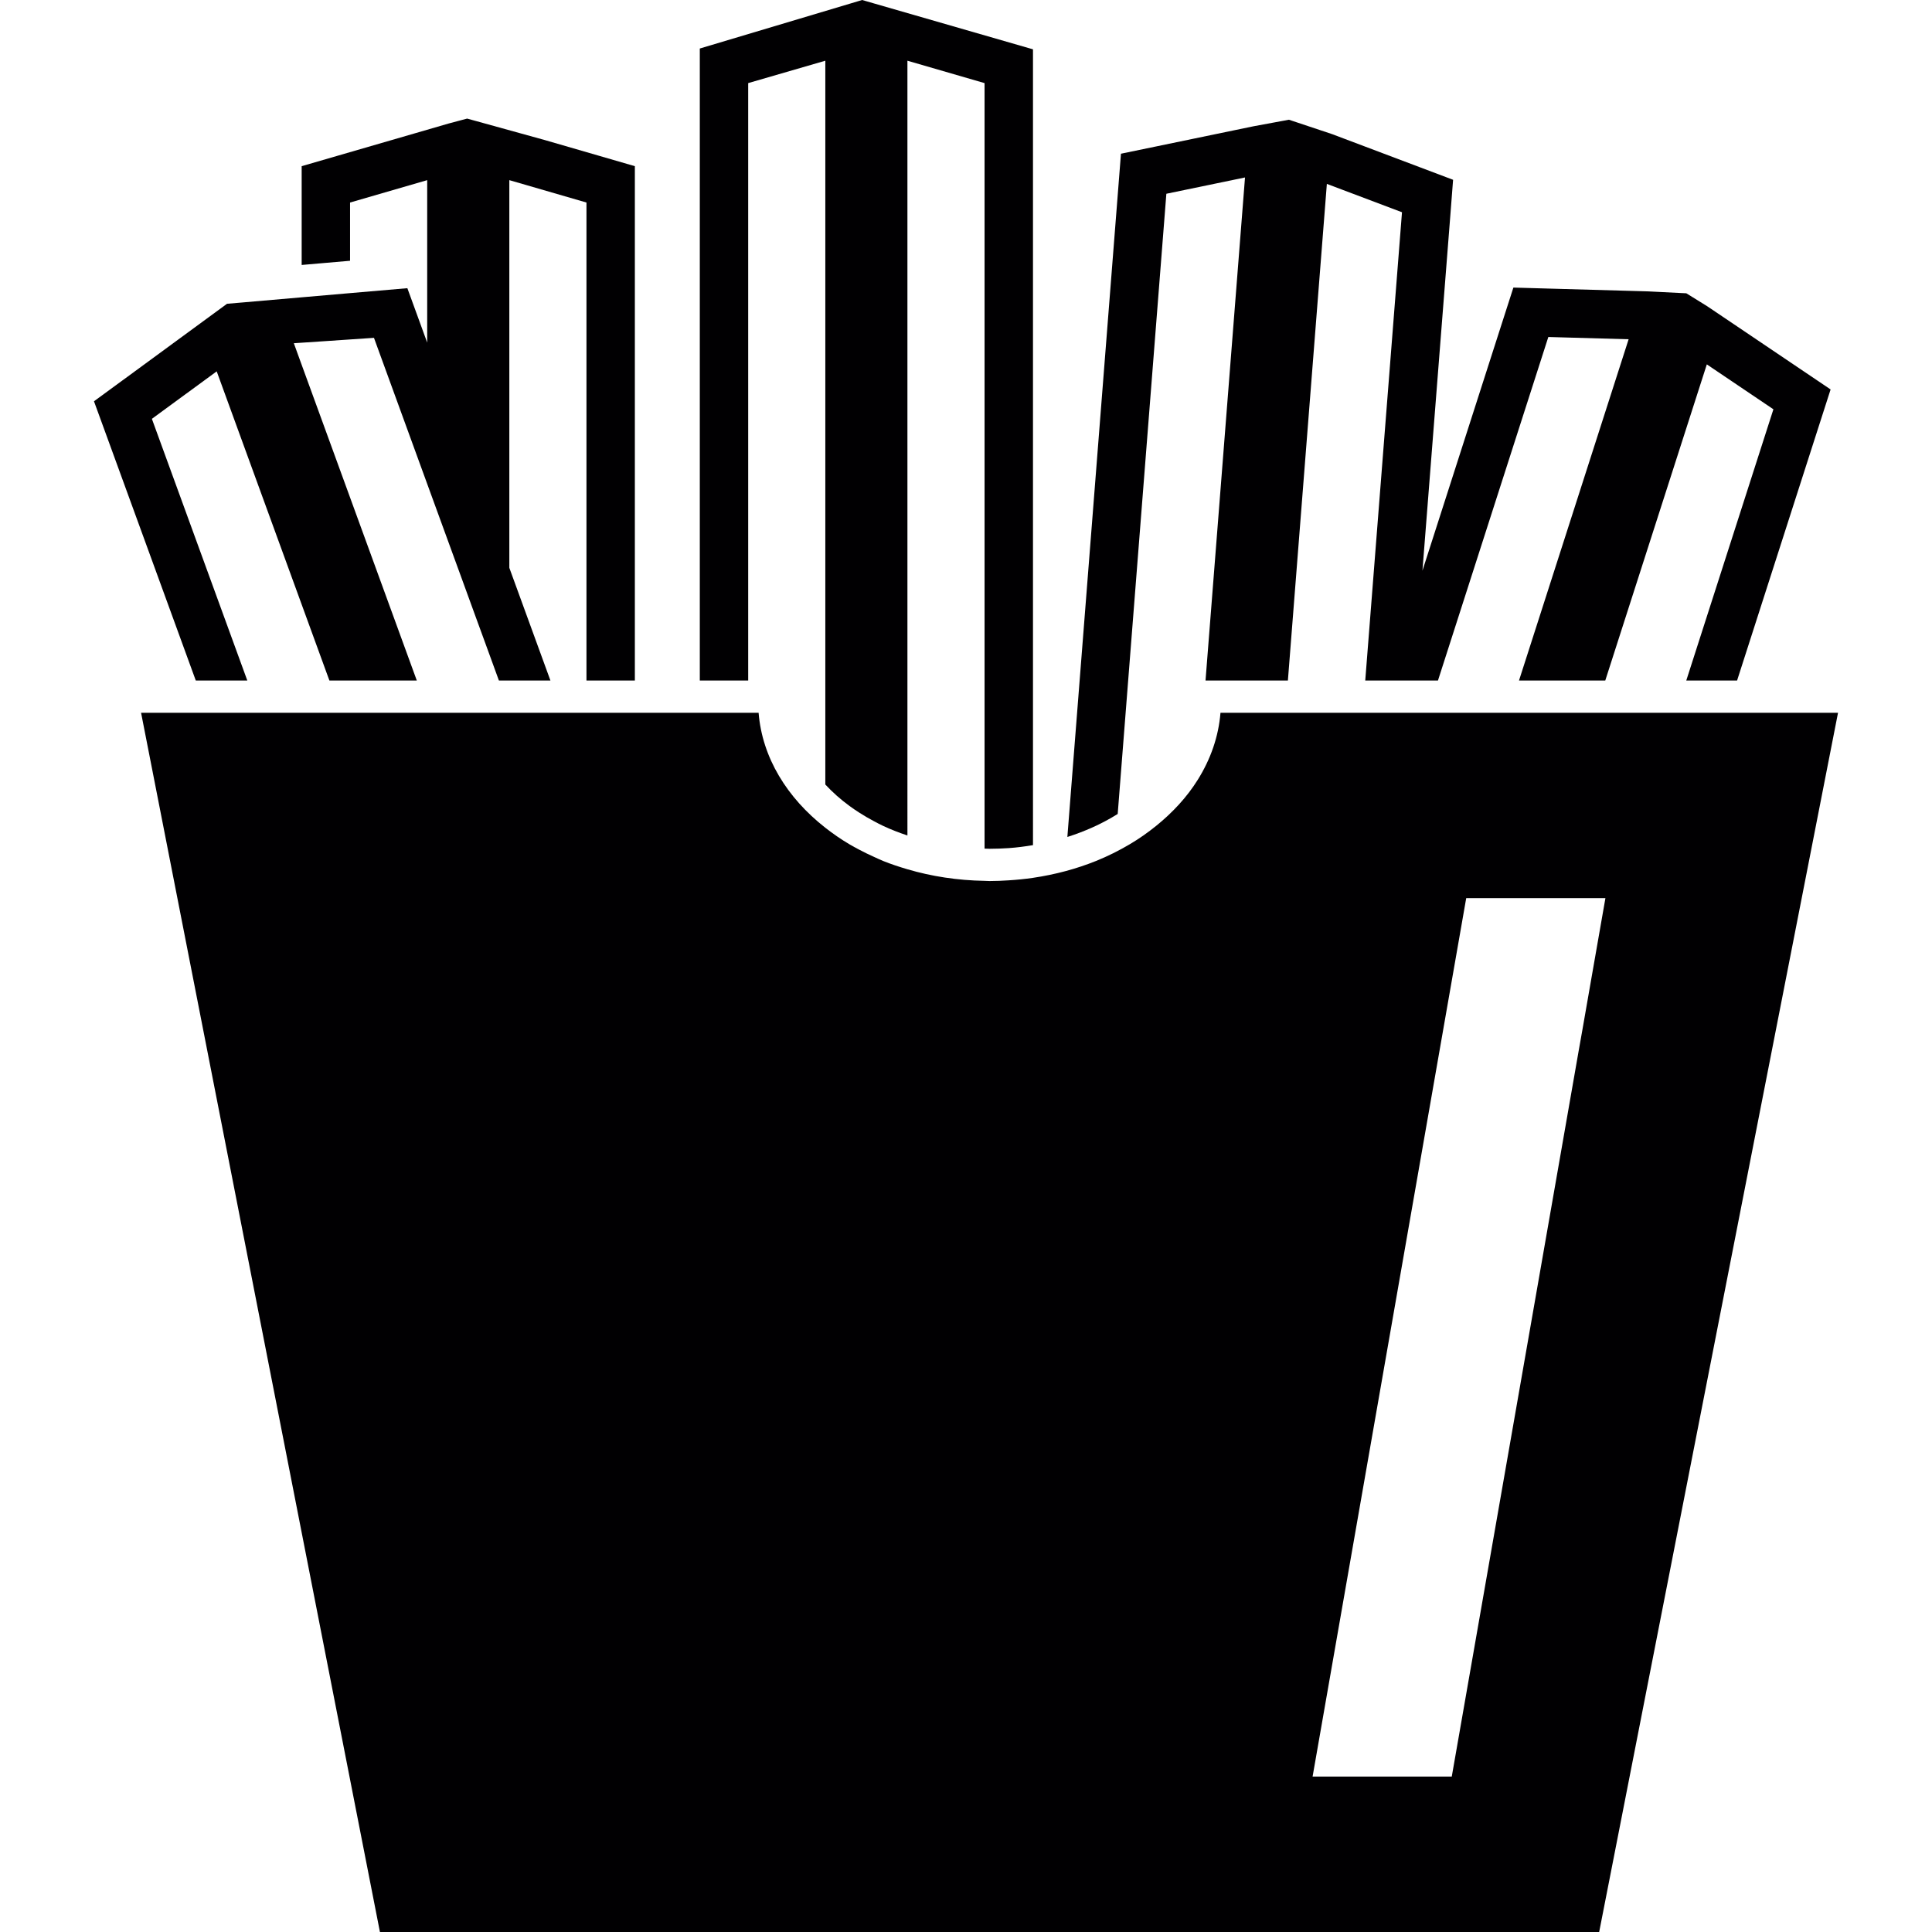
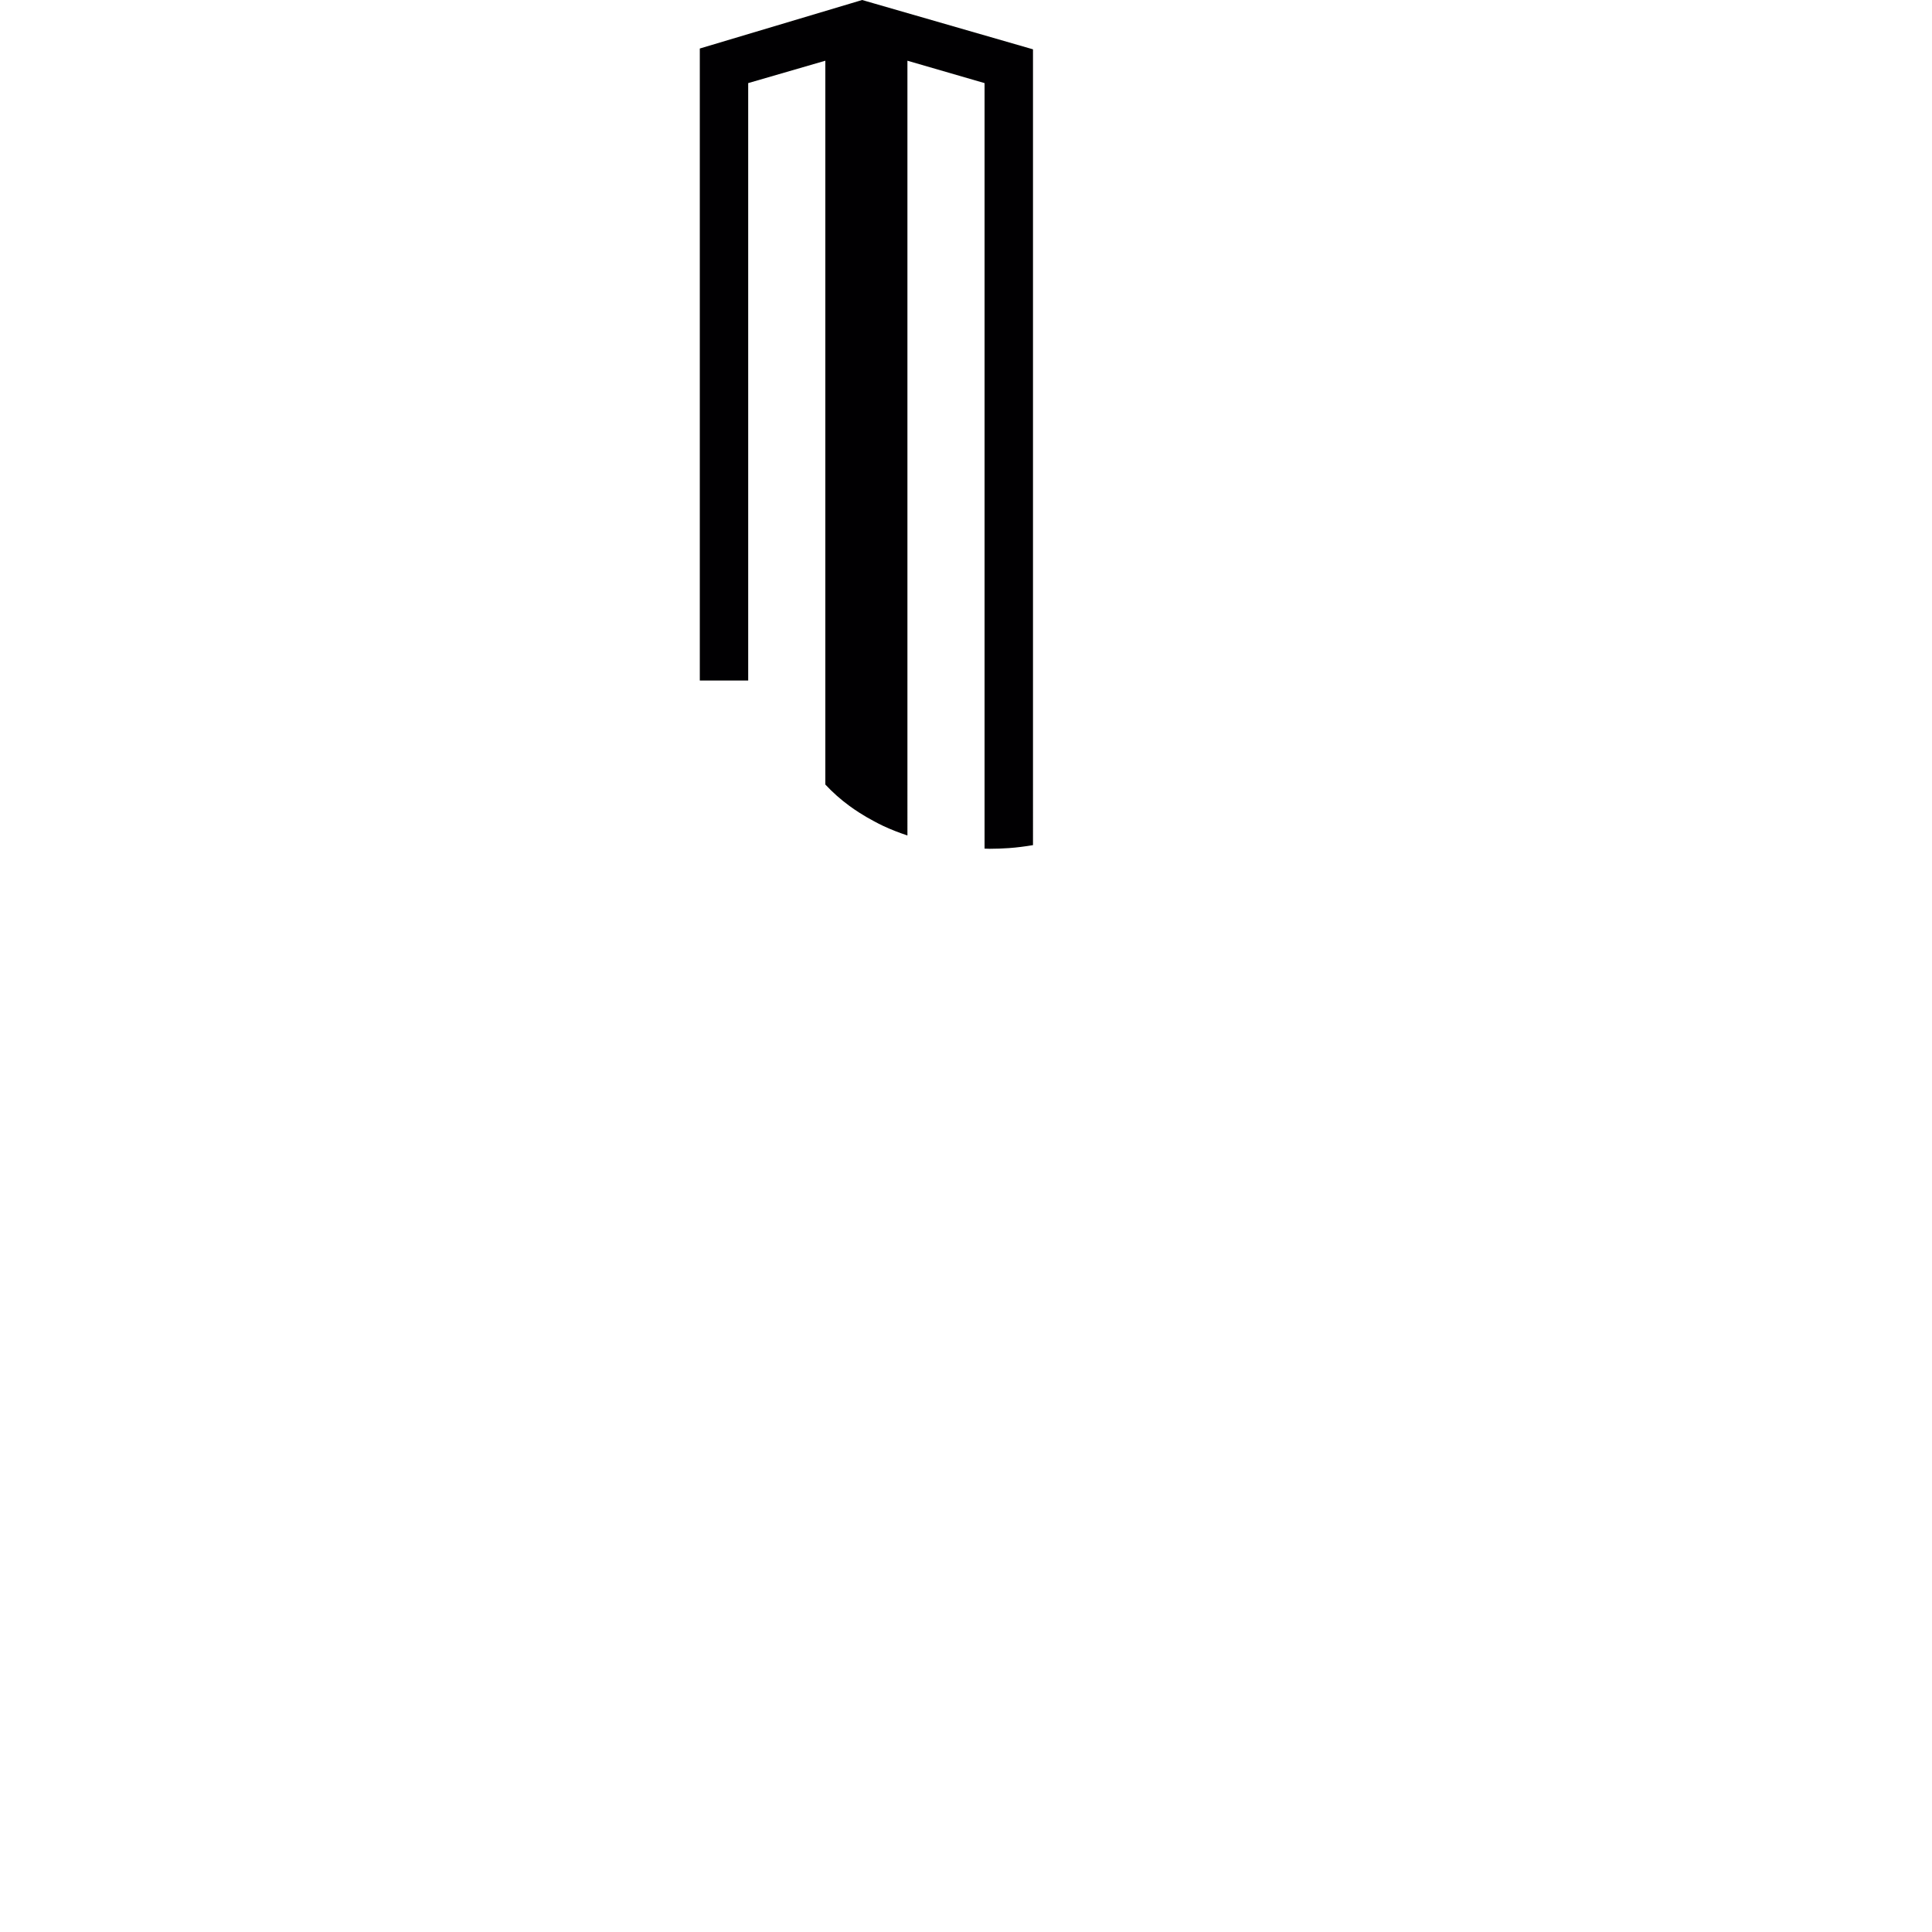
<svg xmlns="http://www.w3.org/2000/svg" height="800px" width="800px" version="1.1" id="Capa_1" viewBox="0 0 486.796 486.796" xml:space="preserve">
  <g>
    <g>
-       <polygon style="fill:#010002;" points="49.332,171.472 55.819,171.472 62.314,171.472 38.269,105.533 54.6,93.568 76.01,152.305     82.107,169.026 83.001,171.472 88.203,171.472 89.496,171.472 92.048,171.472 95.982,171.472 98.526,171.472 105.021,171.472     88.203,125.351 82.107,108.638 76.01,91.918 74.035,86.48 76.01,86.35 82.107,85.943 88.203,85.529 94.226,85.122     107.639,121.921 113.735,138.633 116.141,145.225 119.831,155.361 122.238,161.946 125.708,171.472 128.334,171.472     132.203,171.472 138.69,171.472 128.334,143.071 128.334,45.39 147.769,51.031 147.769,171.472 153.866,171.472 159.962,171.472     159.962,51.031 159.962,41.87 151.167,39.318 137.316,35.302 119.831,30.466 117.702,29.881 116.141,30.295 113.003,31.132     104.241,33.677 84.805,39.318 76.01,41.87 76.01,51.031 76.01,66.76 82.107,66.232 88.203,65.703 88.203,51.031 107.639,45.39     107.639,86.325 105.68,80.952 102.64,72.613 88.203,73.856 82.107,74.385 76.01,74.913 61.241,76.197 57.42,76.522 57.209,76.539     47.39,83.732 31.067,95.698 23.679,101.103 26.816,109.703   " />
-       <path style="fill:#010002;" d="M366.127,45.301l-8.568-3.235l-18.931-7.145l-2.951-1.114l-8.673-2.894l-2.243-0.748l-1.422,0.268    l-7.438,1.374l-4.674,0.967l-19.817,4.105l-8.966,1.853l-0.715,9.128l-12.307,156.881l-0.48,6.145    c2.187-0.691,4.284-1.496,6.3-2.398c2.252-1.008,4.381-2.146,6.381-3.398L293.881,48.82l19.817-4.105l-9.949,126.757h3.772h2.341    h2.406h3.707h2.414h6.113l9.819-125.139l18.931,7.145l-9.258,117.994h5.511h0.602h5.804h0.317h6.088l27.808-86.561l20.232,0.569    l-27.621,85.992h6.405h2.52h3.885h2.52h6.405l25.589-79.66l16.777,11.315l-21.955,68.345h6.405h6.397l20.76-64.622l2.804-8.722    l-7.592-5.121l-16.777-11.315l-6.706-4.519l-3.617-2.243l-1.666-1.032l-1.853-0.089l-7.779-0.39l-4.552-0.13l-20.232-0.569    l-9.153-0.26l-2.804,8.714l-20.11,62.614l7.015-89.366L366.127,45.301z" />
      <path style="fill:#010002;" d="M249.336,213.863c1.634,0,3.251-0.065,4.845-0.171c2.073-0.146,4.097-0.415,6.096-0.748V20.939    v-8.511L220.146,0.845L217.228,0l-0.78,0.236l-40.123,11.99v8.714v150.533h6.096h6.096V20.939l19.435-5.641v182.373    c1.805,1.943,3.837,3.755,6.096,5.406c0.772,0.569,1.577,1.114,2.398,1.642c1.187,0.764,2.414,1.488,3.699,2.162    c0.788,0.423,1.577,0.845,2.398,1.227c1.943,0.91,3.991,1.699,6.096,2.406V15.298l19.435,5.641v192.883    C248.499,213.83,248.913,213.863,249.336,213.863z" />
-       <path style="fill:#010002;" d="M435.074,179.601h-6.405h-6.405h-20.411h-6.405h-2.52h-3.885h-2.52h-6.405h-20.411h-4.113H353.3    h-3.829h-2.569h-3.536h-19.492h-6.113h-2.414h-3.707h-2.414h-1.707c-0.488,6.031-2.504,11.738-5.739,16.899    c-2.682,4.292-6.243,8.169-10.453,11.575c-2.073,1.674-4.284,3.243-6.674,4.65c-2.666,1.577-5.495,2.999-8.494,4.211    c-4.926,1.983-10.266,3.422-15.891,4.251c-2,0.293-4.032,0.496-6.096,0.626c-1.601,0.106-3.211,0.179-4.845,0.179    c-0.423,0-0.829-0.041-1.252-0.049c-6.836-0.114-13.372-1.13-19.435-2.918c-2.089-0.618-4.137-1.292-6.096-2.081    c-0.821-0.333-1.601-0.715-2.398-1.073c-1.26-0.569-2.495-1.162-3.699-1.805c-0.813-0.431-1.618-0.862-2.398-1.325    c-2.162-1.276-4.186-2.682-6.096-4.178c-9.64-7.543-15.908-17.68-16.81-28.97h-2.626h-6.096h-6.096h-16.363h-6.096h-6.096h-6.113    h-6.487h-6.487h-0.341h-6.096h-2.414h-3.699h-2.398h-5.747h-0.35h-6.145h-2.552h-3.934h-2.552h-4.251H85.96h-3.853H76.01h-10.73    h-6.495h-6.487H35.546L95.73,486.796h307.203l60.184-307.203h-28.044V179.601z M397.707,265.13l-31.913,182.503h-35.067    l32.823-187.697l0.089-0.512l0.276-1.577l3.016-17.233l2.504-14.314h2.097h2.52h3.885h2.52h6.405h17.647l-3.308,18.907    l-2.43,13.924L397.707,265.13z" />
    </g>
  </g>
</svg>